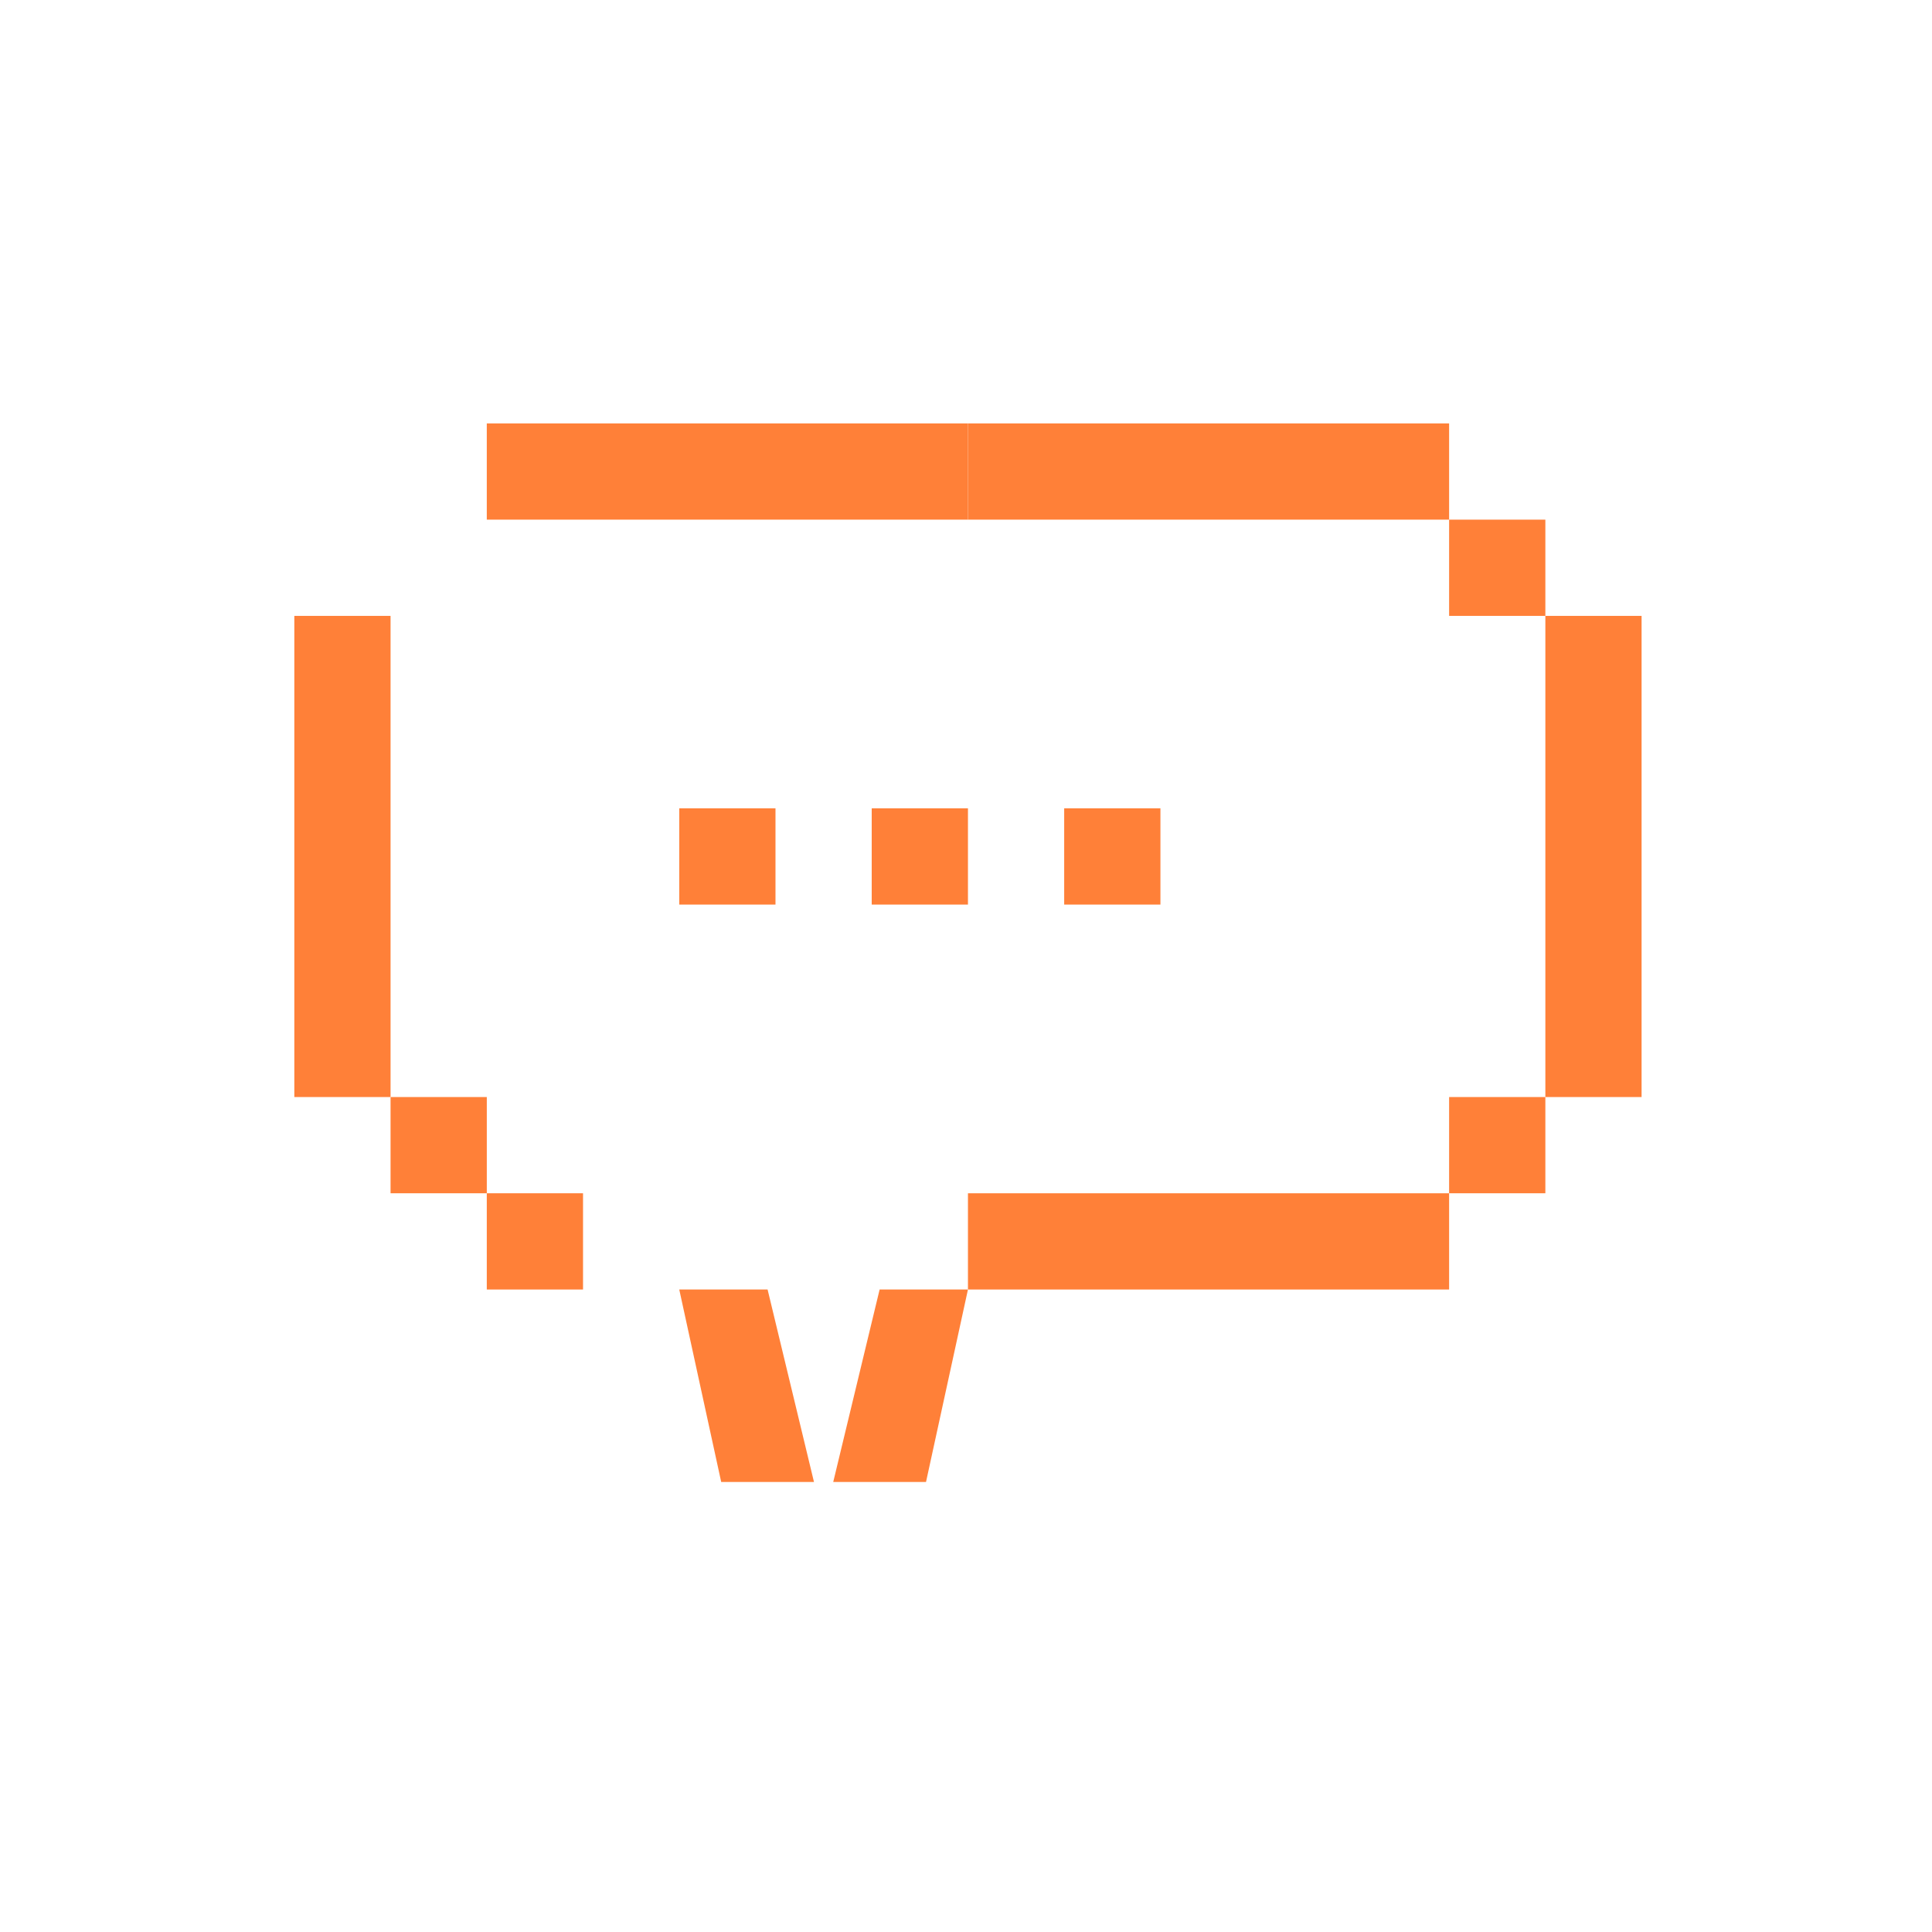
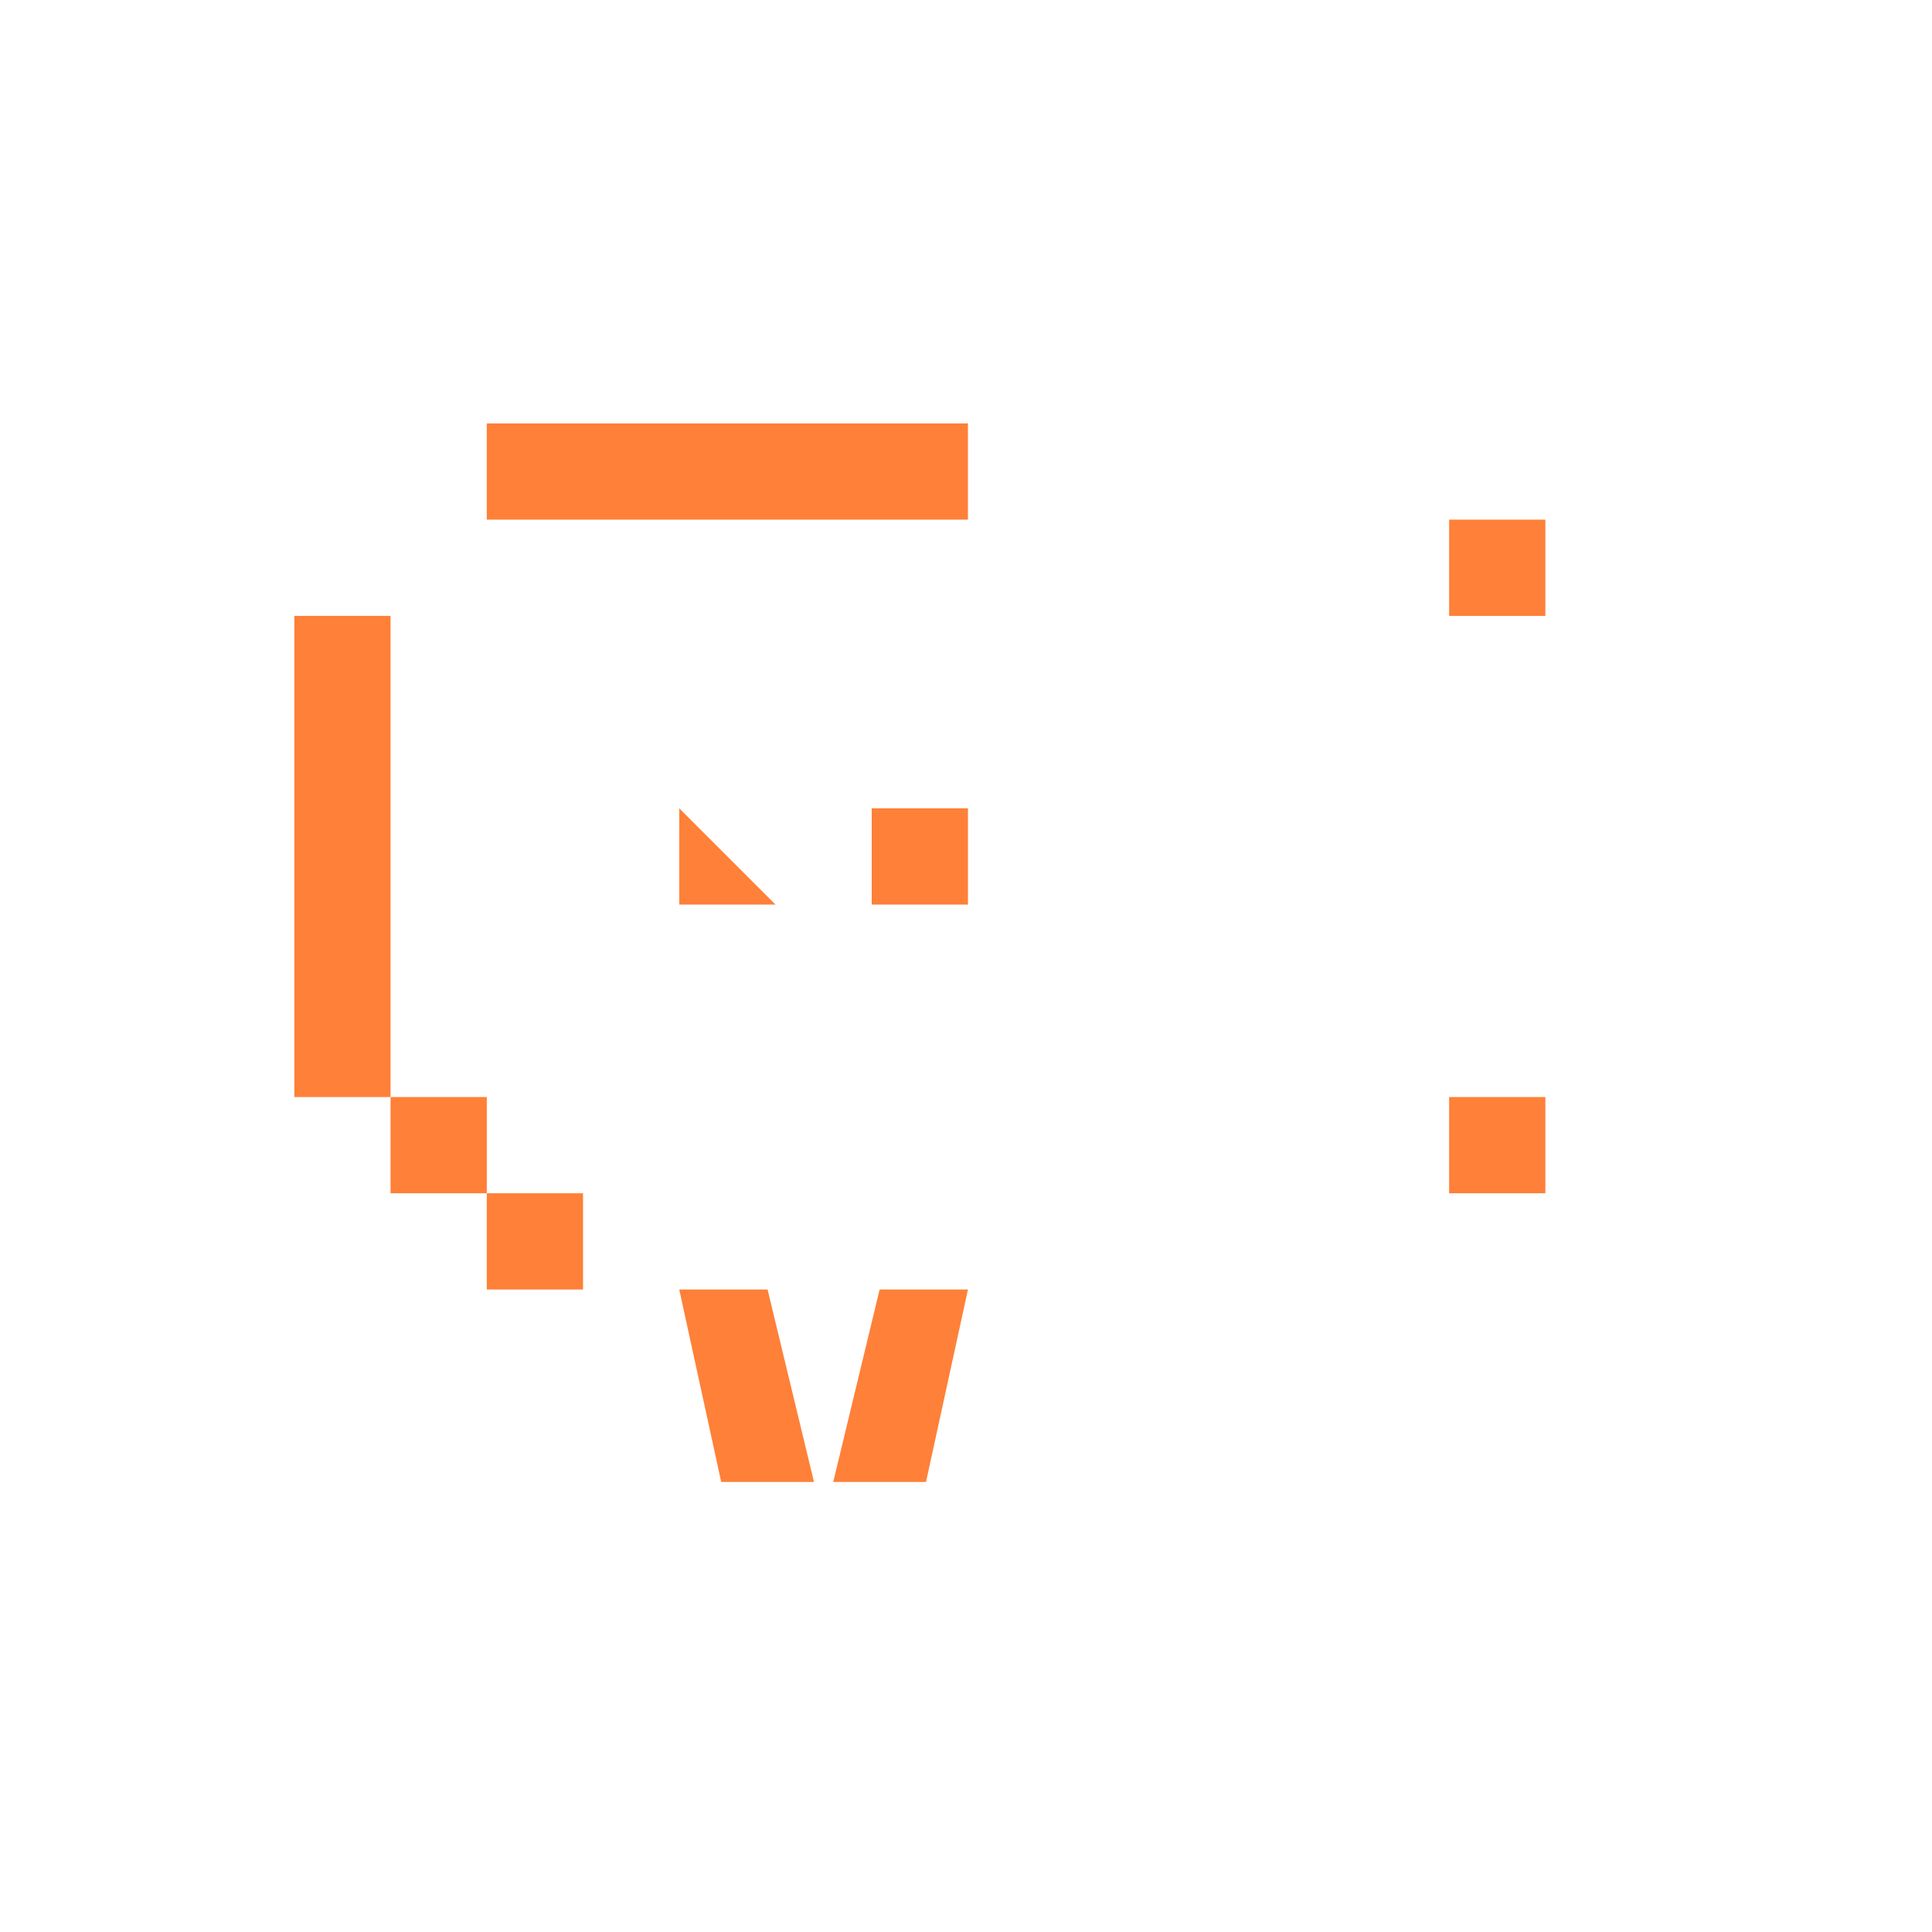
<svg xmlns="http://www.w3.org/2000/svg" width="151" height="151" viewBox="0 0 151 151" fill="none">
  <path d="M38.047 93.263L30.525 93.263L30.525 85.742L38.047 85.742L38.047 93.263Z" fill="#FF8038" />
  <path d="M45.568 100.785L38.046 100.785L38.046 93.263L45.568 93.263L45.568 100.785Z" fill="#FF8038" />
  <path d="M120.781 93.263L113.259 93.263L113.259 85.742L120.781 85.742L120.781 93.263Z" fill="#FF8038" />
  <path d="M68.749 100.785H75.653L72.375 115.827H65.123L68.749 100.785Z" fill="#FF8038" />
  <path d="M59.993 100.785H53.089L56.367 115.827H63.619L59.993 100.785Z" fill="#FF8038" />
-   <rect x="113.259" y="100.785" width="37.606" height="7.521" transform="rotate(-180 113.259 100.785)" fill="#FF8038" />
-   <rect x="128.302" y="48.136" width="37.606" height="7.521" transform="rotate(90 128.302 48.136)" fill="#FF8038" />
  <rect x="30.525" y="48.136" width="37.606" height="7.521" transform="rotate(90 30.525 48.136)" fill="#FF8038" />
-   <rect x="75.653" y="33.093" width="37.606" height="7.521" fill="#FF8038" />
  <rect x="38.046" y="33.093" width="37.606" height="7.521" fill="#FF8038" />
-   <path d="M60.61 70.7L53.089 70.7L53.089 63.178L60.61 63.178L60.61 70.7Z" fill="#FF8038" />
+   <path d="M60.61 70.7L53.089 70.7L53.089 63.178L60.61 70.7Z" fill="#FF8038" />
  <path d="M75.653 70.7L68.131 70.7L68.131 63.178L75.653 63.178L75.653 70.7Z" fill="#FF8038" />
-   <path d="M90.696 70.7L83.174 70.7L83.174 63.178L90.696 63.178L90.696 70.7Z" fill="#FF8038" />
  <path d="M120.781 48.136L113.259 48.136L113.259 40.614L120.781 40.614L120.781 48.136Z" fill="#FF8038" />
</svg>